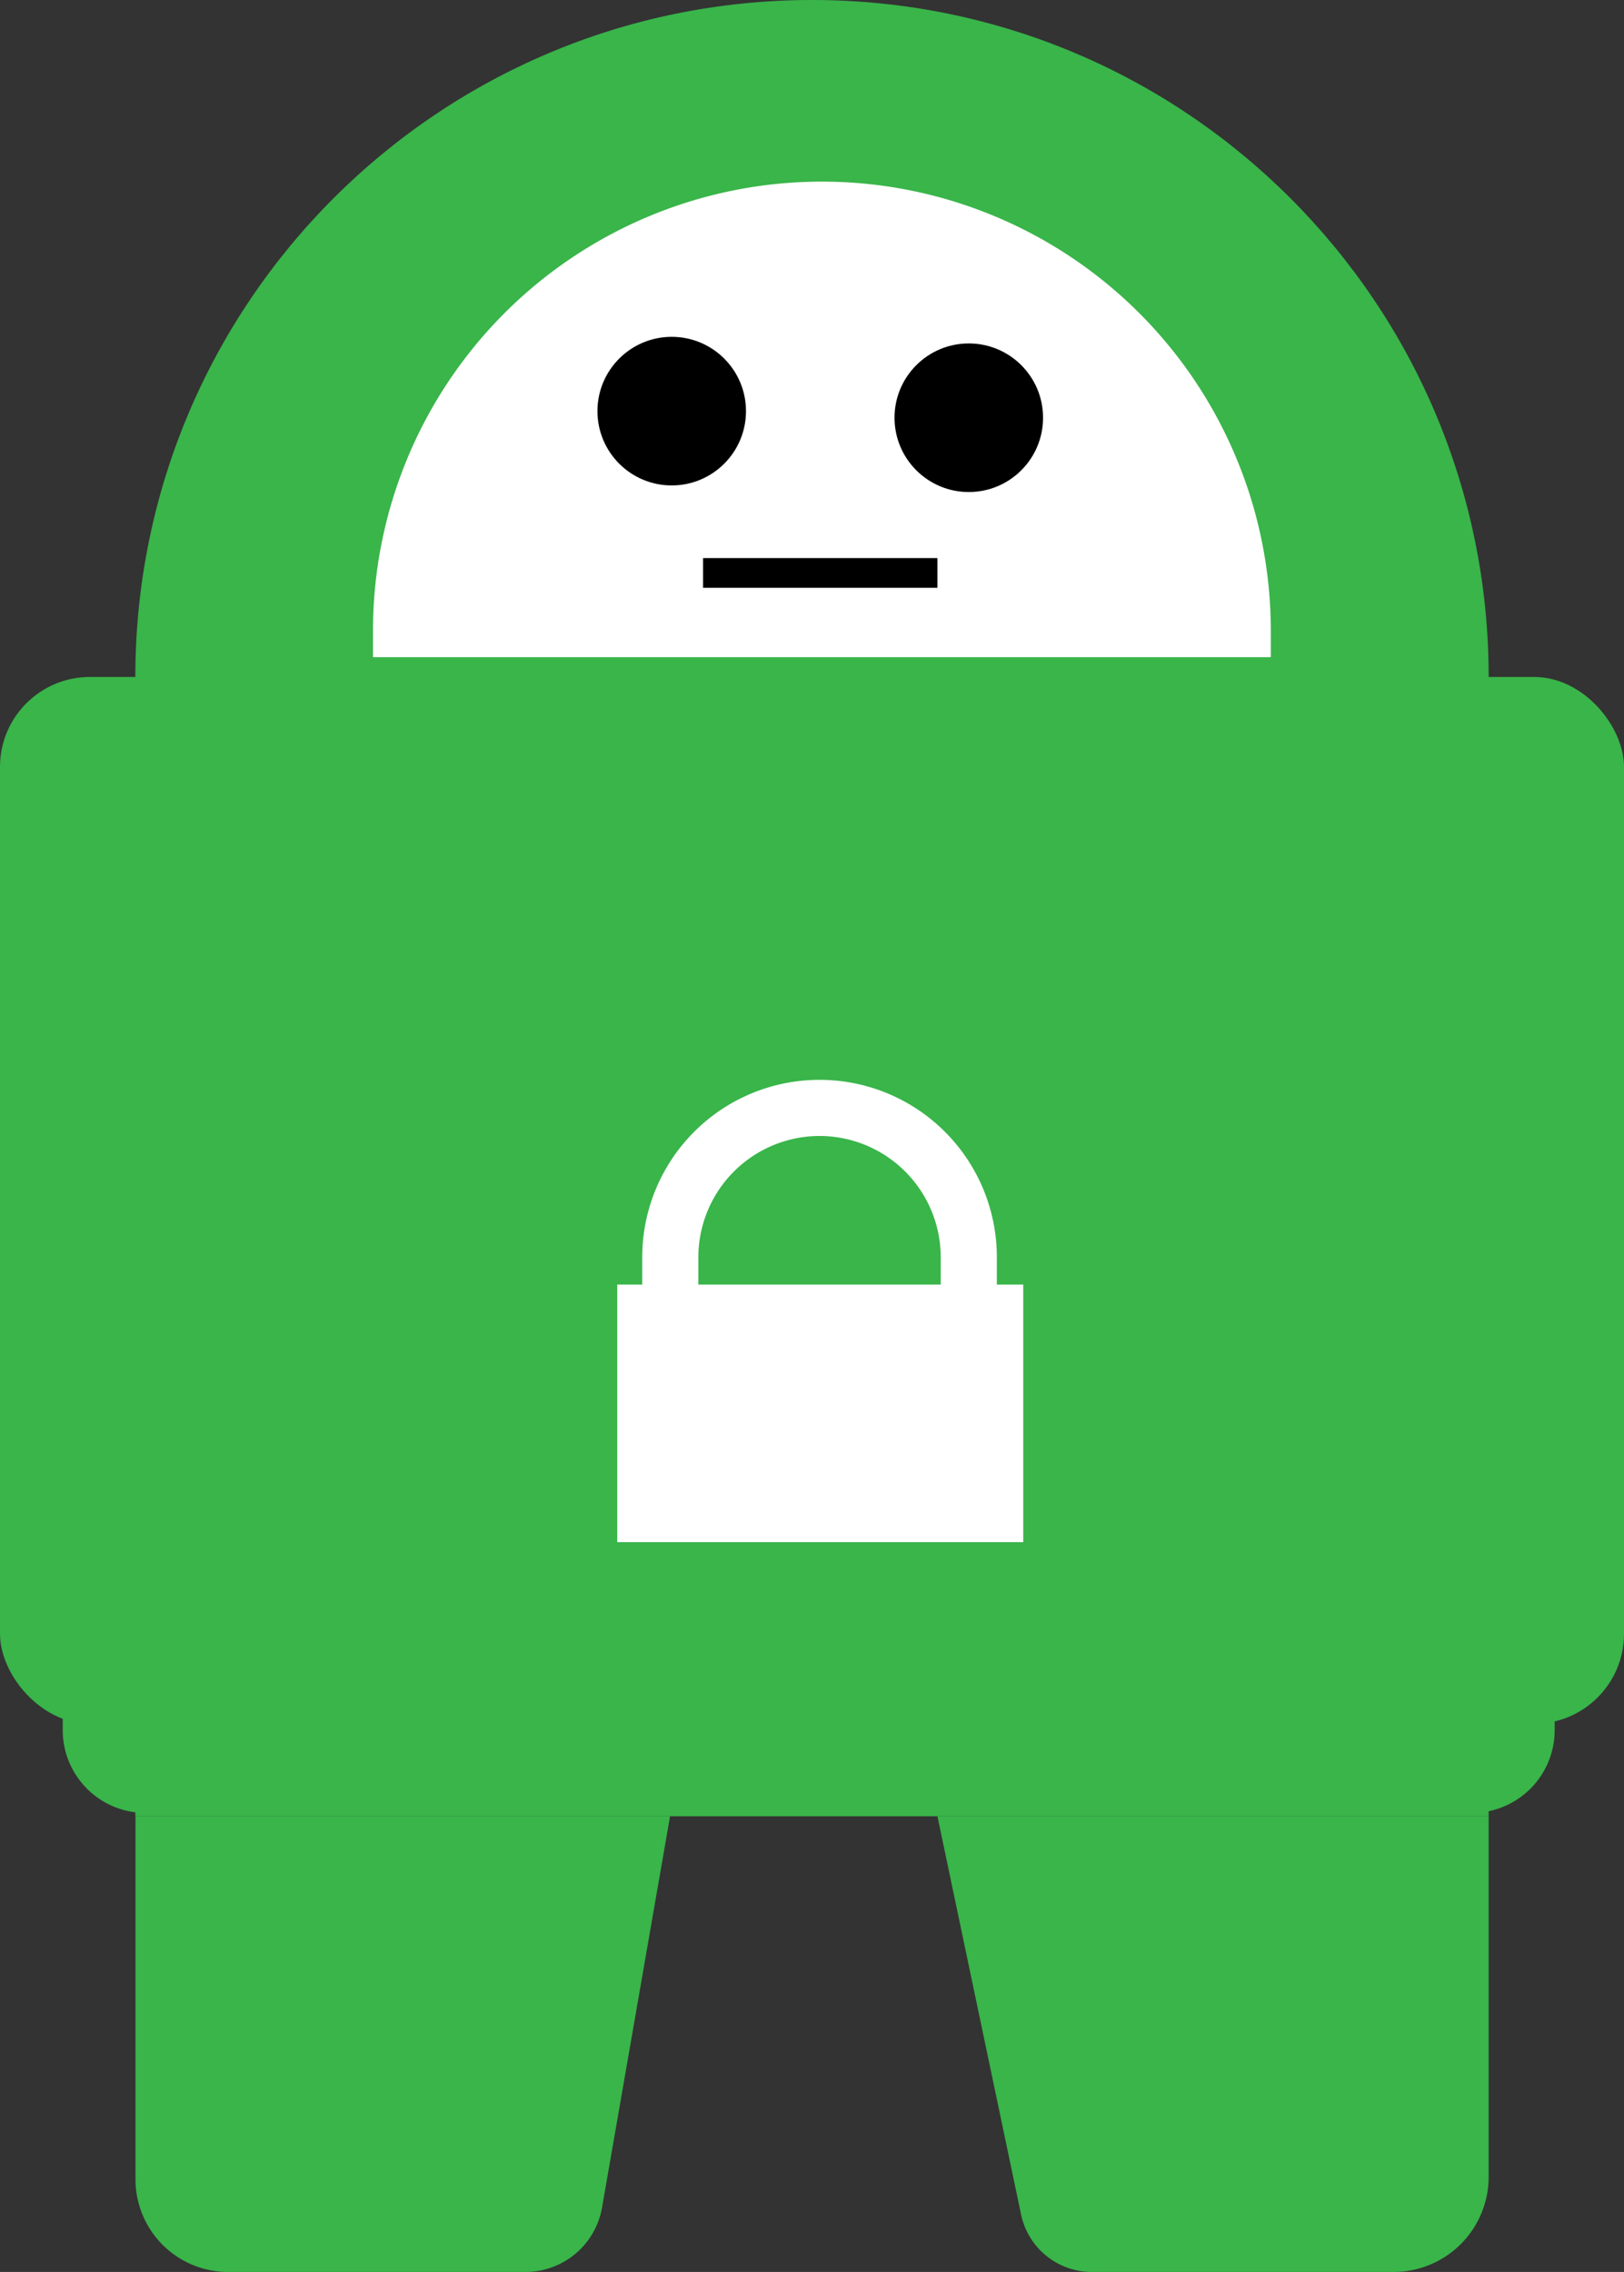
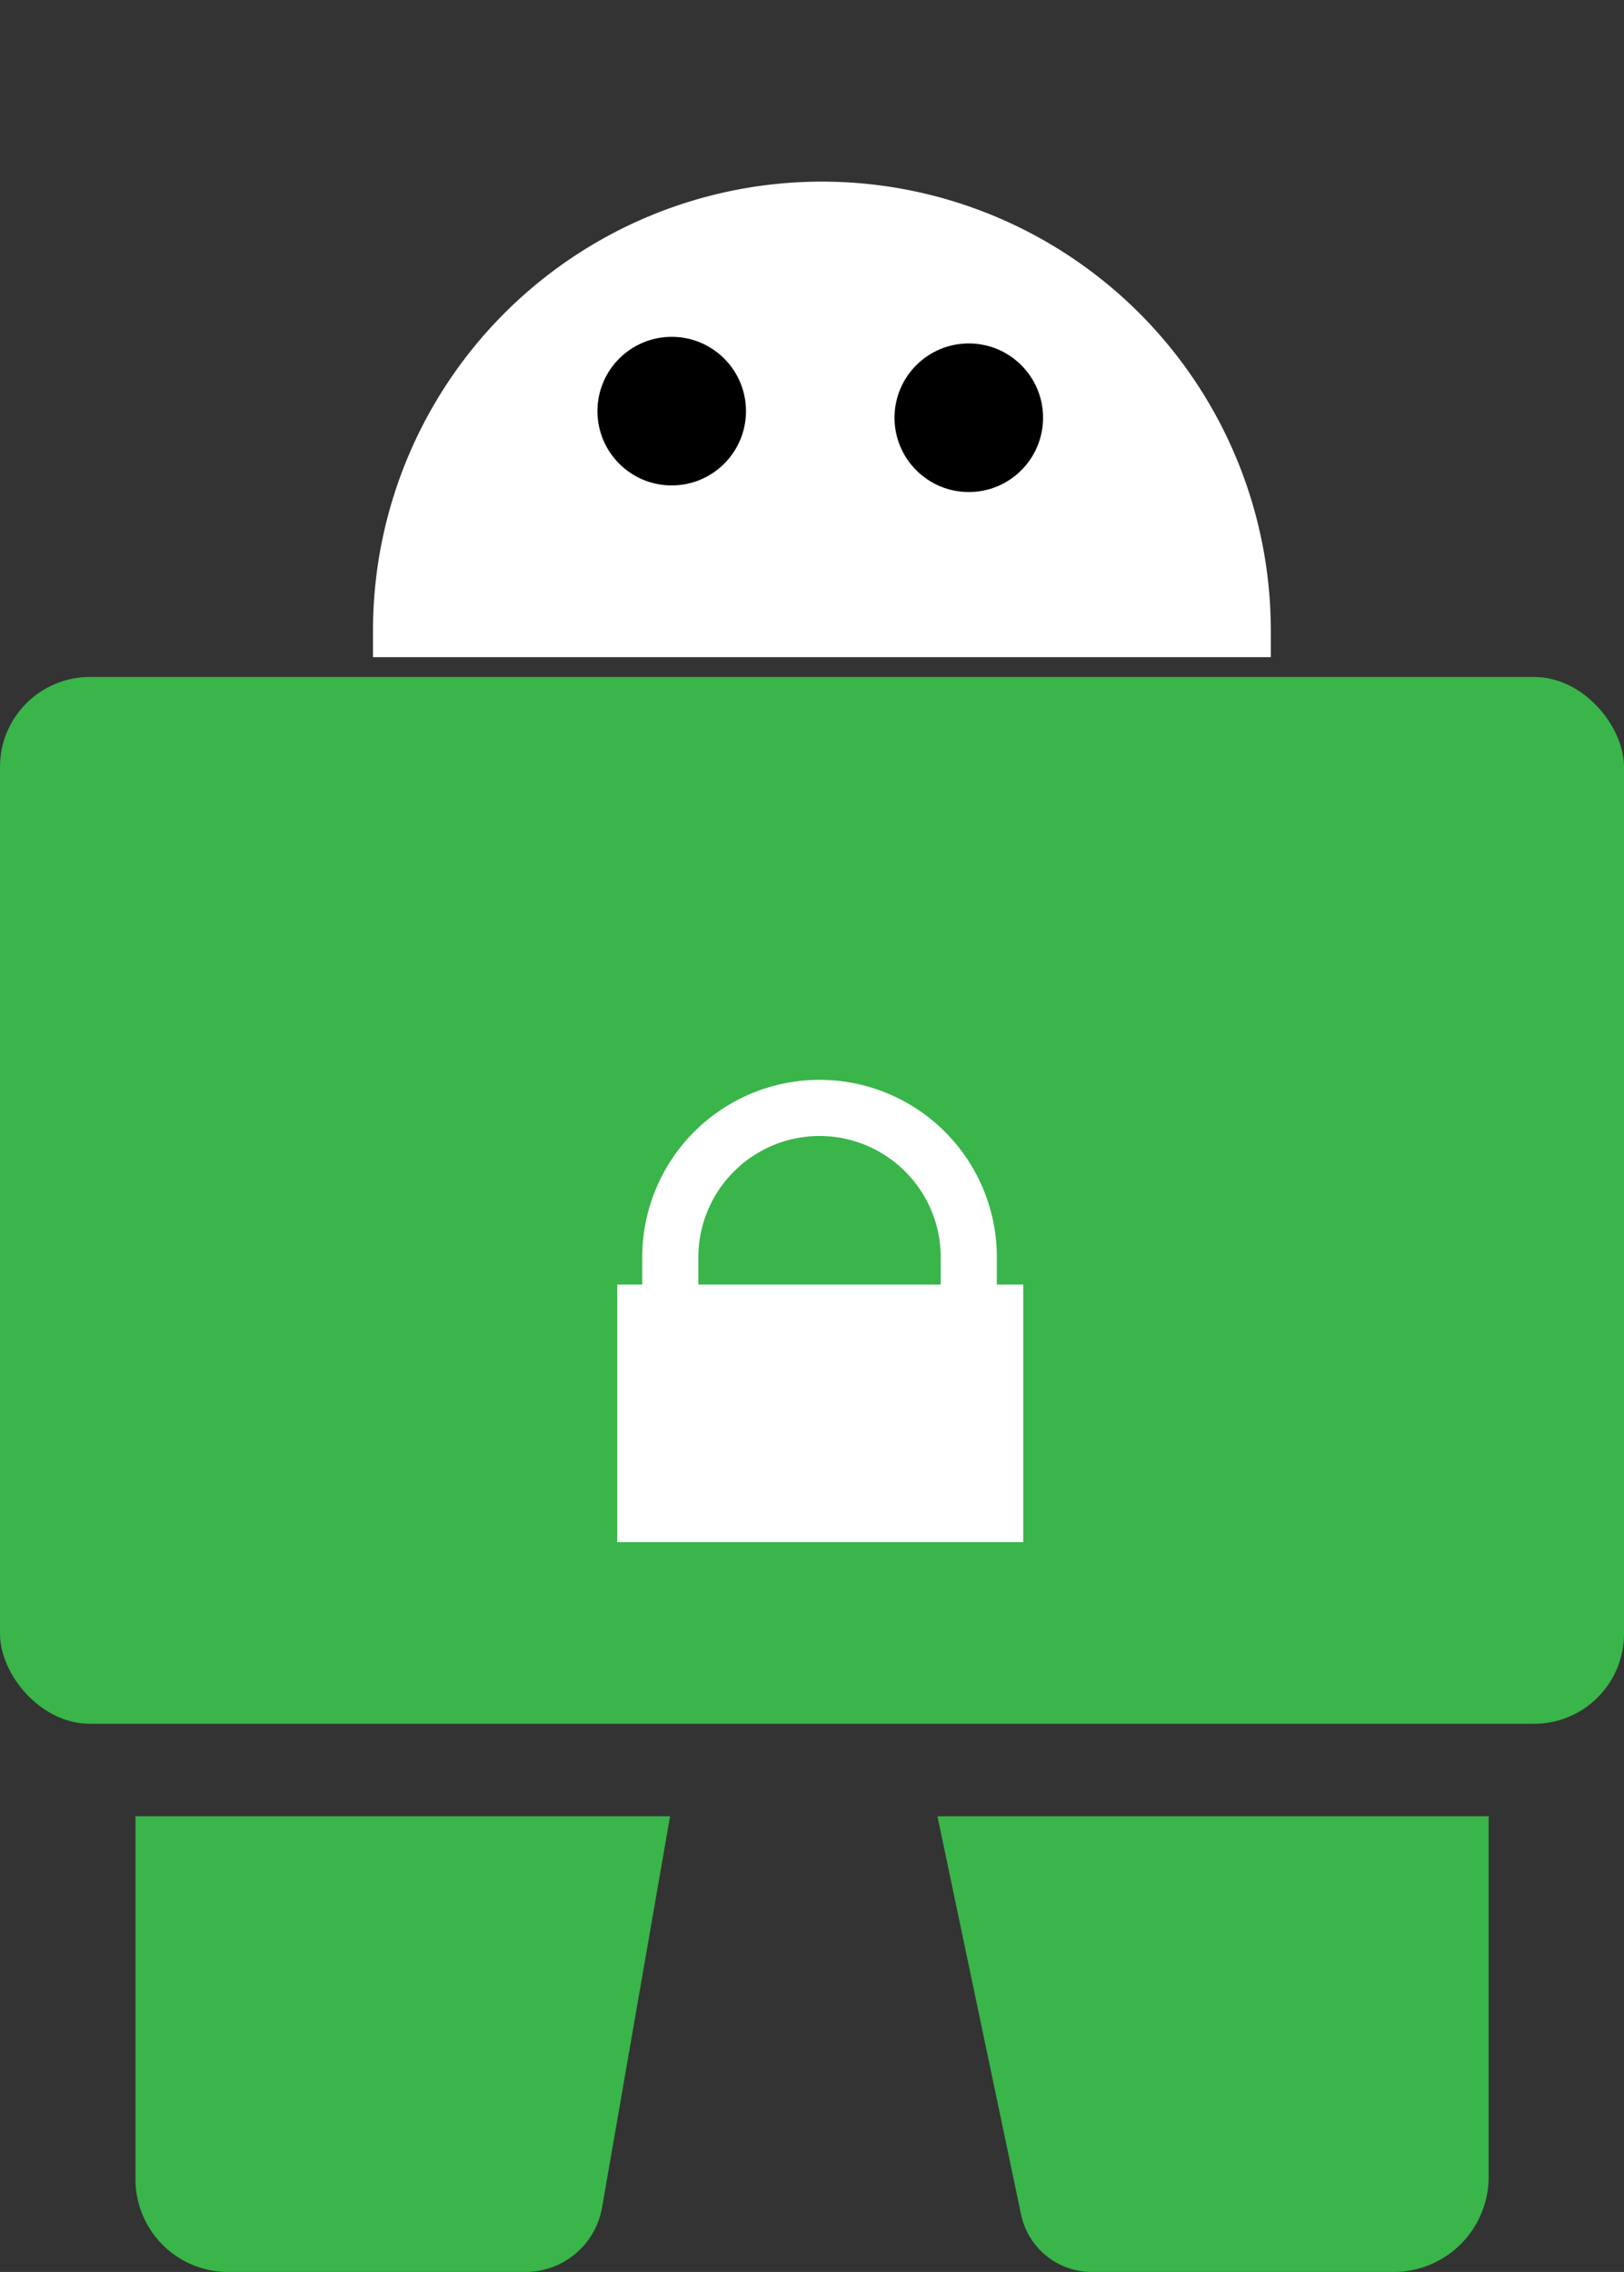
<svg xmlns="http://www.w3.org/2000/svg" id="Слой_1" data-name="Слой 1" viewBox="0 0 492 688">
  <rect x="0" y="0" width="492" height="688" fill="#333333" stroke="none" />
  <defs>
    <style>.cls-1{fill:#39b54a;}.cls-2{fill:#fff;}.cls-3{fill:none;stroke:#000;stroke-miterlimit:10;stroke-width:9px;}</style>
  </defs>
-   <path class="cls-1" d="M1128,763H718V418c0-113.22,91.78-205,205-205h0c113.22,0,205,91.78,205,205Z" transform="translate(-677 -213)" />
  <path class="cls-2" d="M1062,412H790v-8A136,136,0,0,1,926,268h0a136,136,0,0,1,136,136Z" transform="translate(-677 -213)" />
  <path class="cls-1" d="M836.18,901H746.05a28.05,28.05,0,0,1-28-28V763H880L859.4,881.47A23.57,23.57,0,0,1,836.18,901Z" transform="translate(-677 -213)" />
  <path class="cls-1" d="M1099.18,901h-91.41a21.91,21.91,0,0,1-21.43-17.4L961,763h167V872.18A28.82,28.82,0,0,1,1099.18,901Z" transform="translate(-677 -213)" />
  <rect class="cls-1" y="205" width="492" height="317" rx="27.24" />
-   <path class="cls-1" d="M19,516H46a0,0,0,0,1,0,0v33a0,0,0,0,1,0,0H44.09A25.09,25.09,0,0,1,19,523.91V516A0,0,0,0,1,19,516Z" />
-   <path class="cls-1" d="M1146.09,729H1148a0,0,0,0,1,0,0v33a0,0,0,0,1,0,0h-27a0,0,0,0,1,0,0v-7.91A25.09,25.09,0,0,1,1146.09,729Z" transform="translate(1592 1278) rotate(-180)" />
  <rect class="cls-2" x="187" y="389" width="123" height="78" />
  <path class="cls-2" d="M925.29,557A36.75,36.75,0,0,1,962,593.71V614H888.57V593.71A36.76,36.76,0,0,1,925.29,557m0-17h0a53.72,53.72,0,0,0-53.72,53.71V631H979V593.71A53.71,53.71,0,0,0,925.29,540Z" transform="translate(-677 -213)" />
  <circle cx="203.5" cy="124.5" r="22.5" />
  <circle cx="293.5" cy="126.5" r="22.5" />
-   <line class="cls-3" x1="213" y1="173.5" x2="284" y2="173.5" />
</svg>